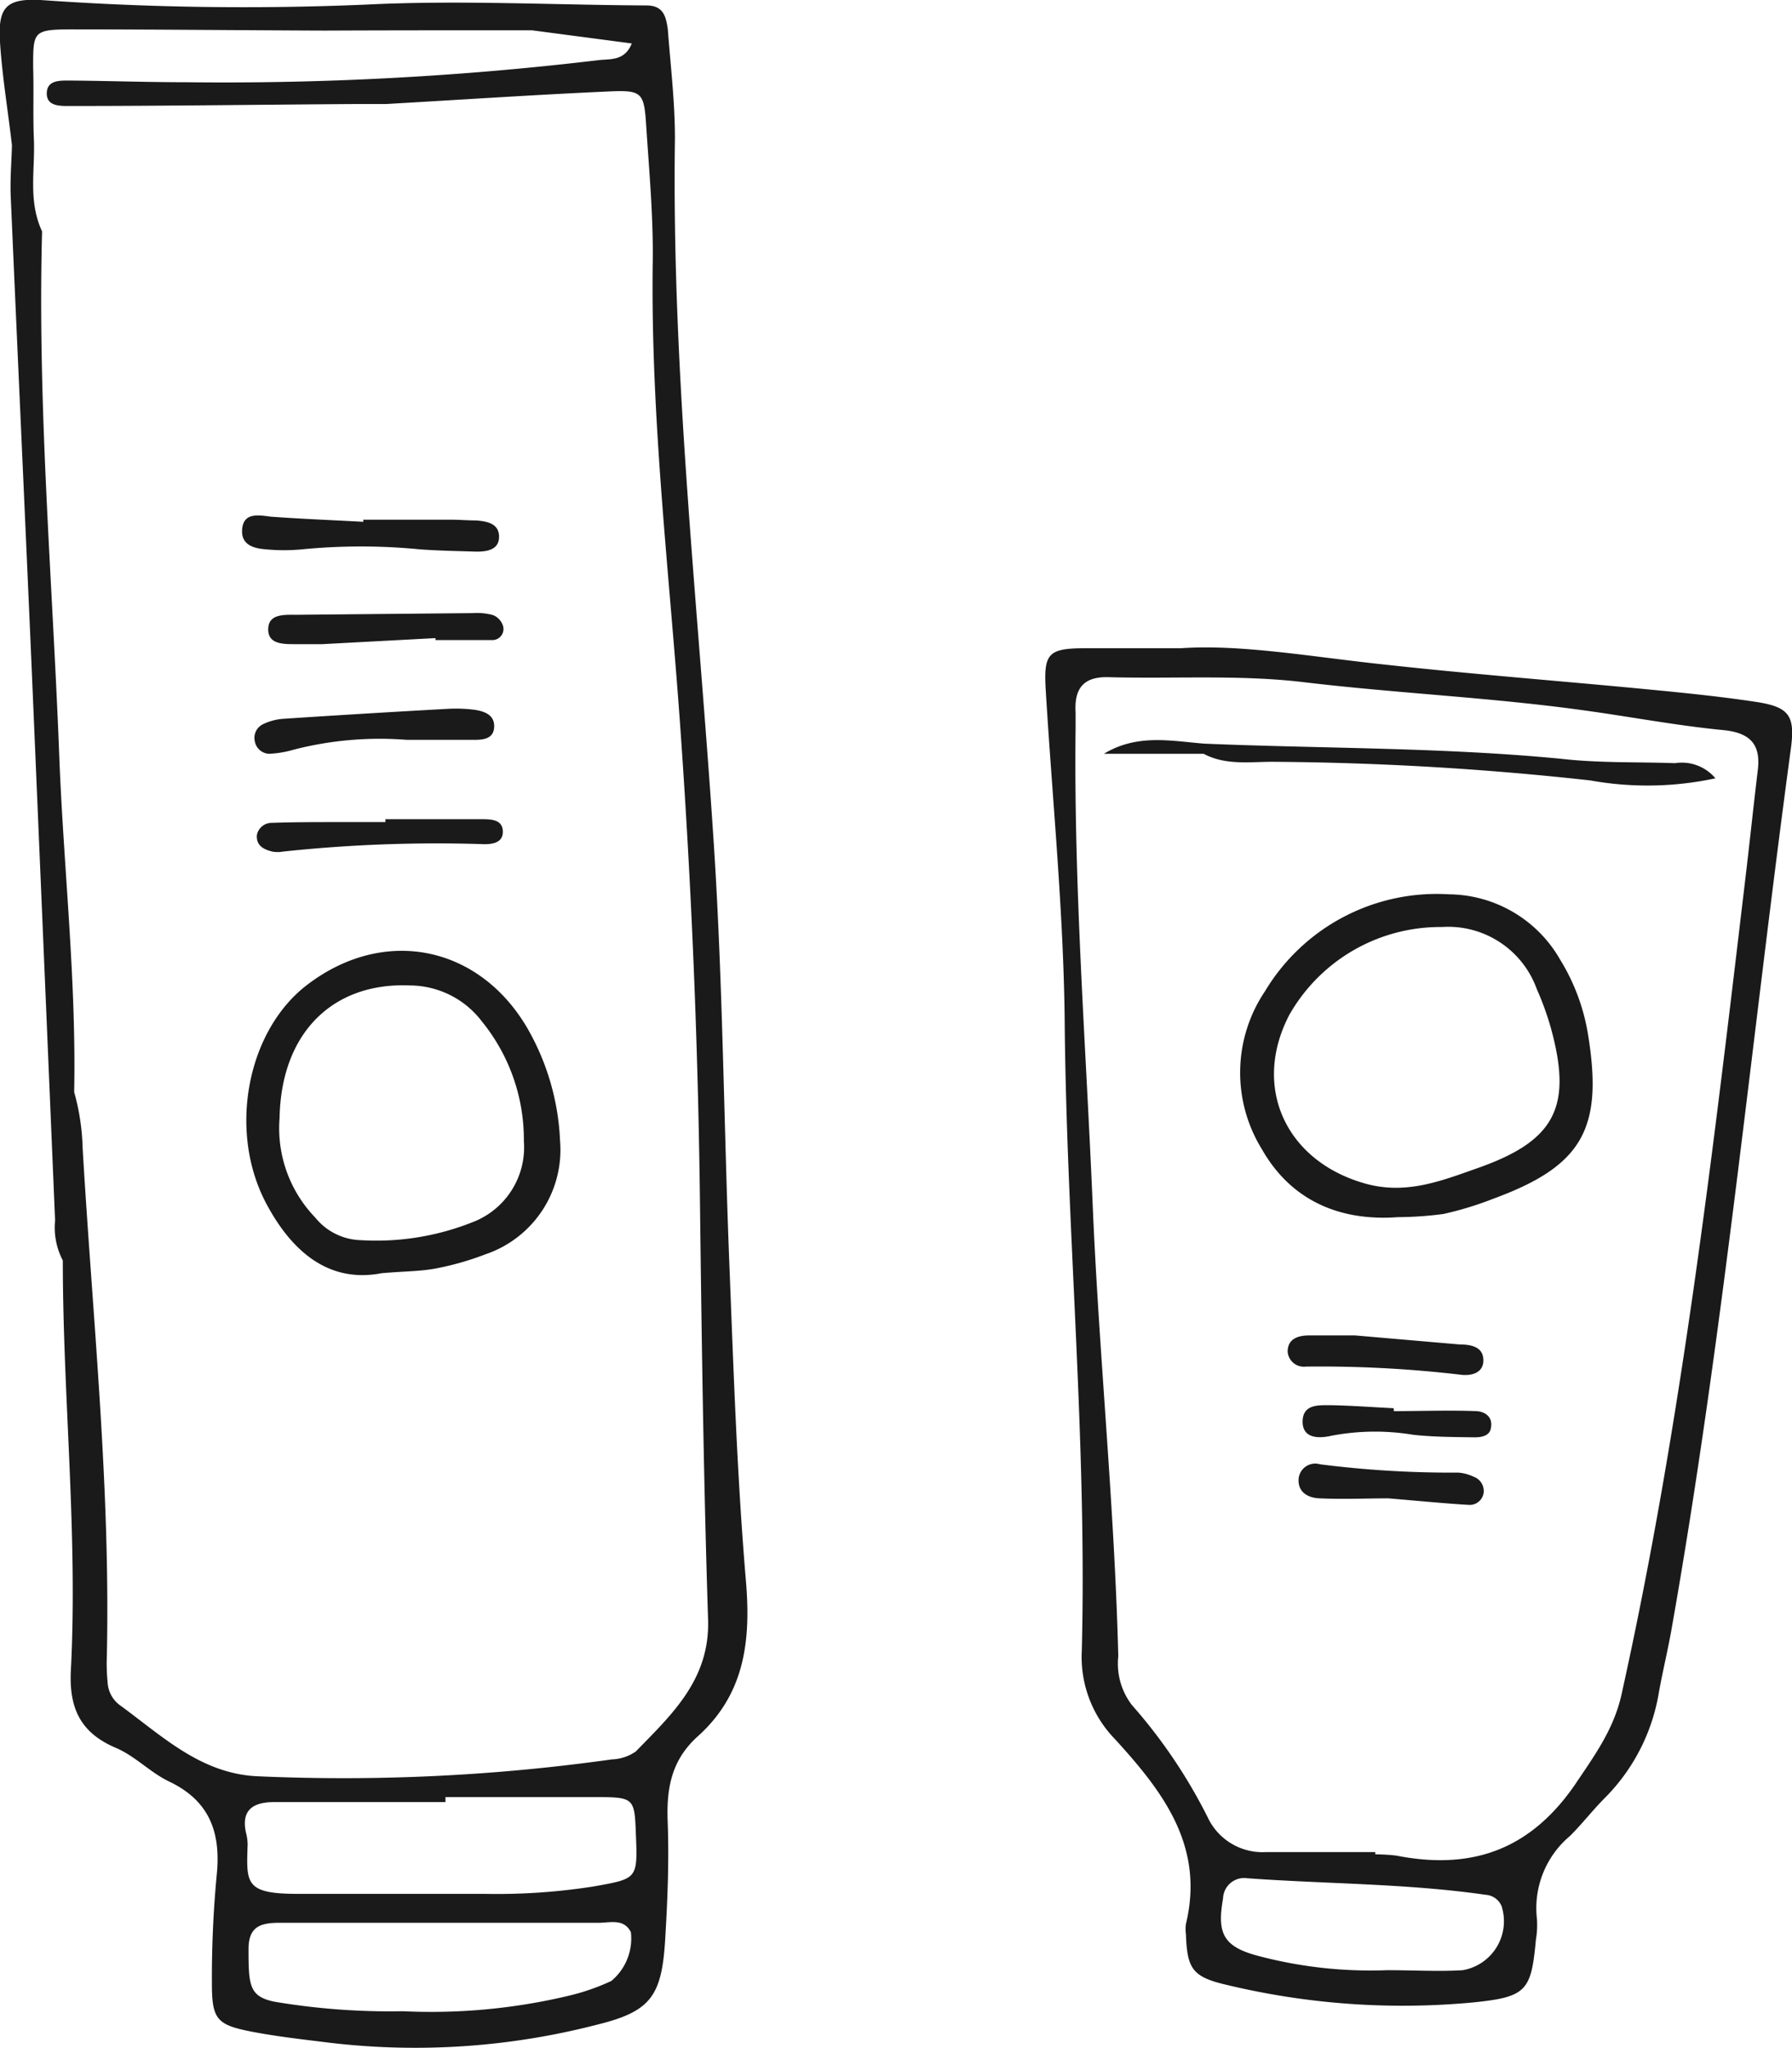
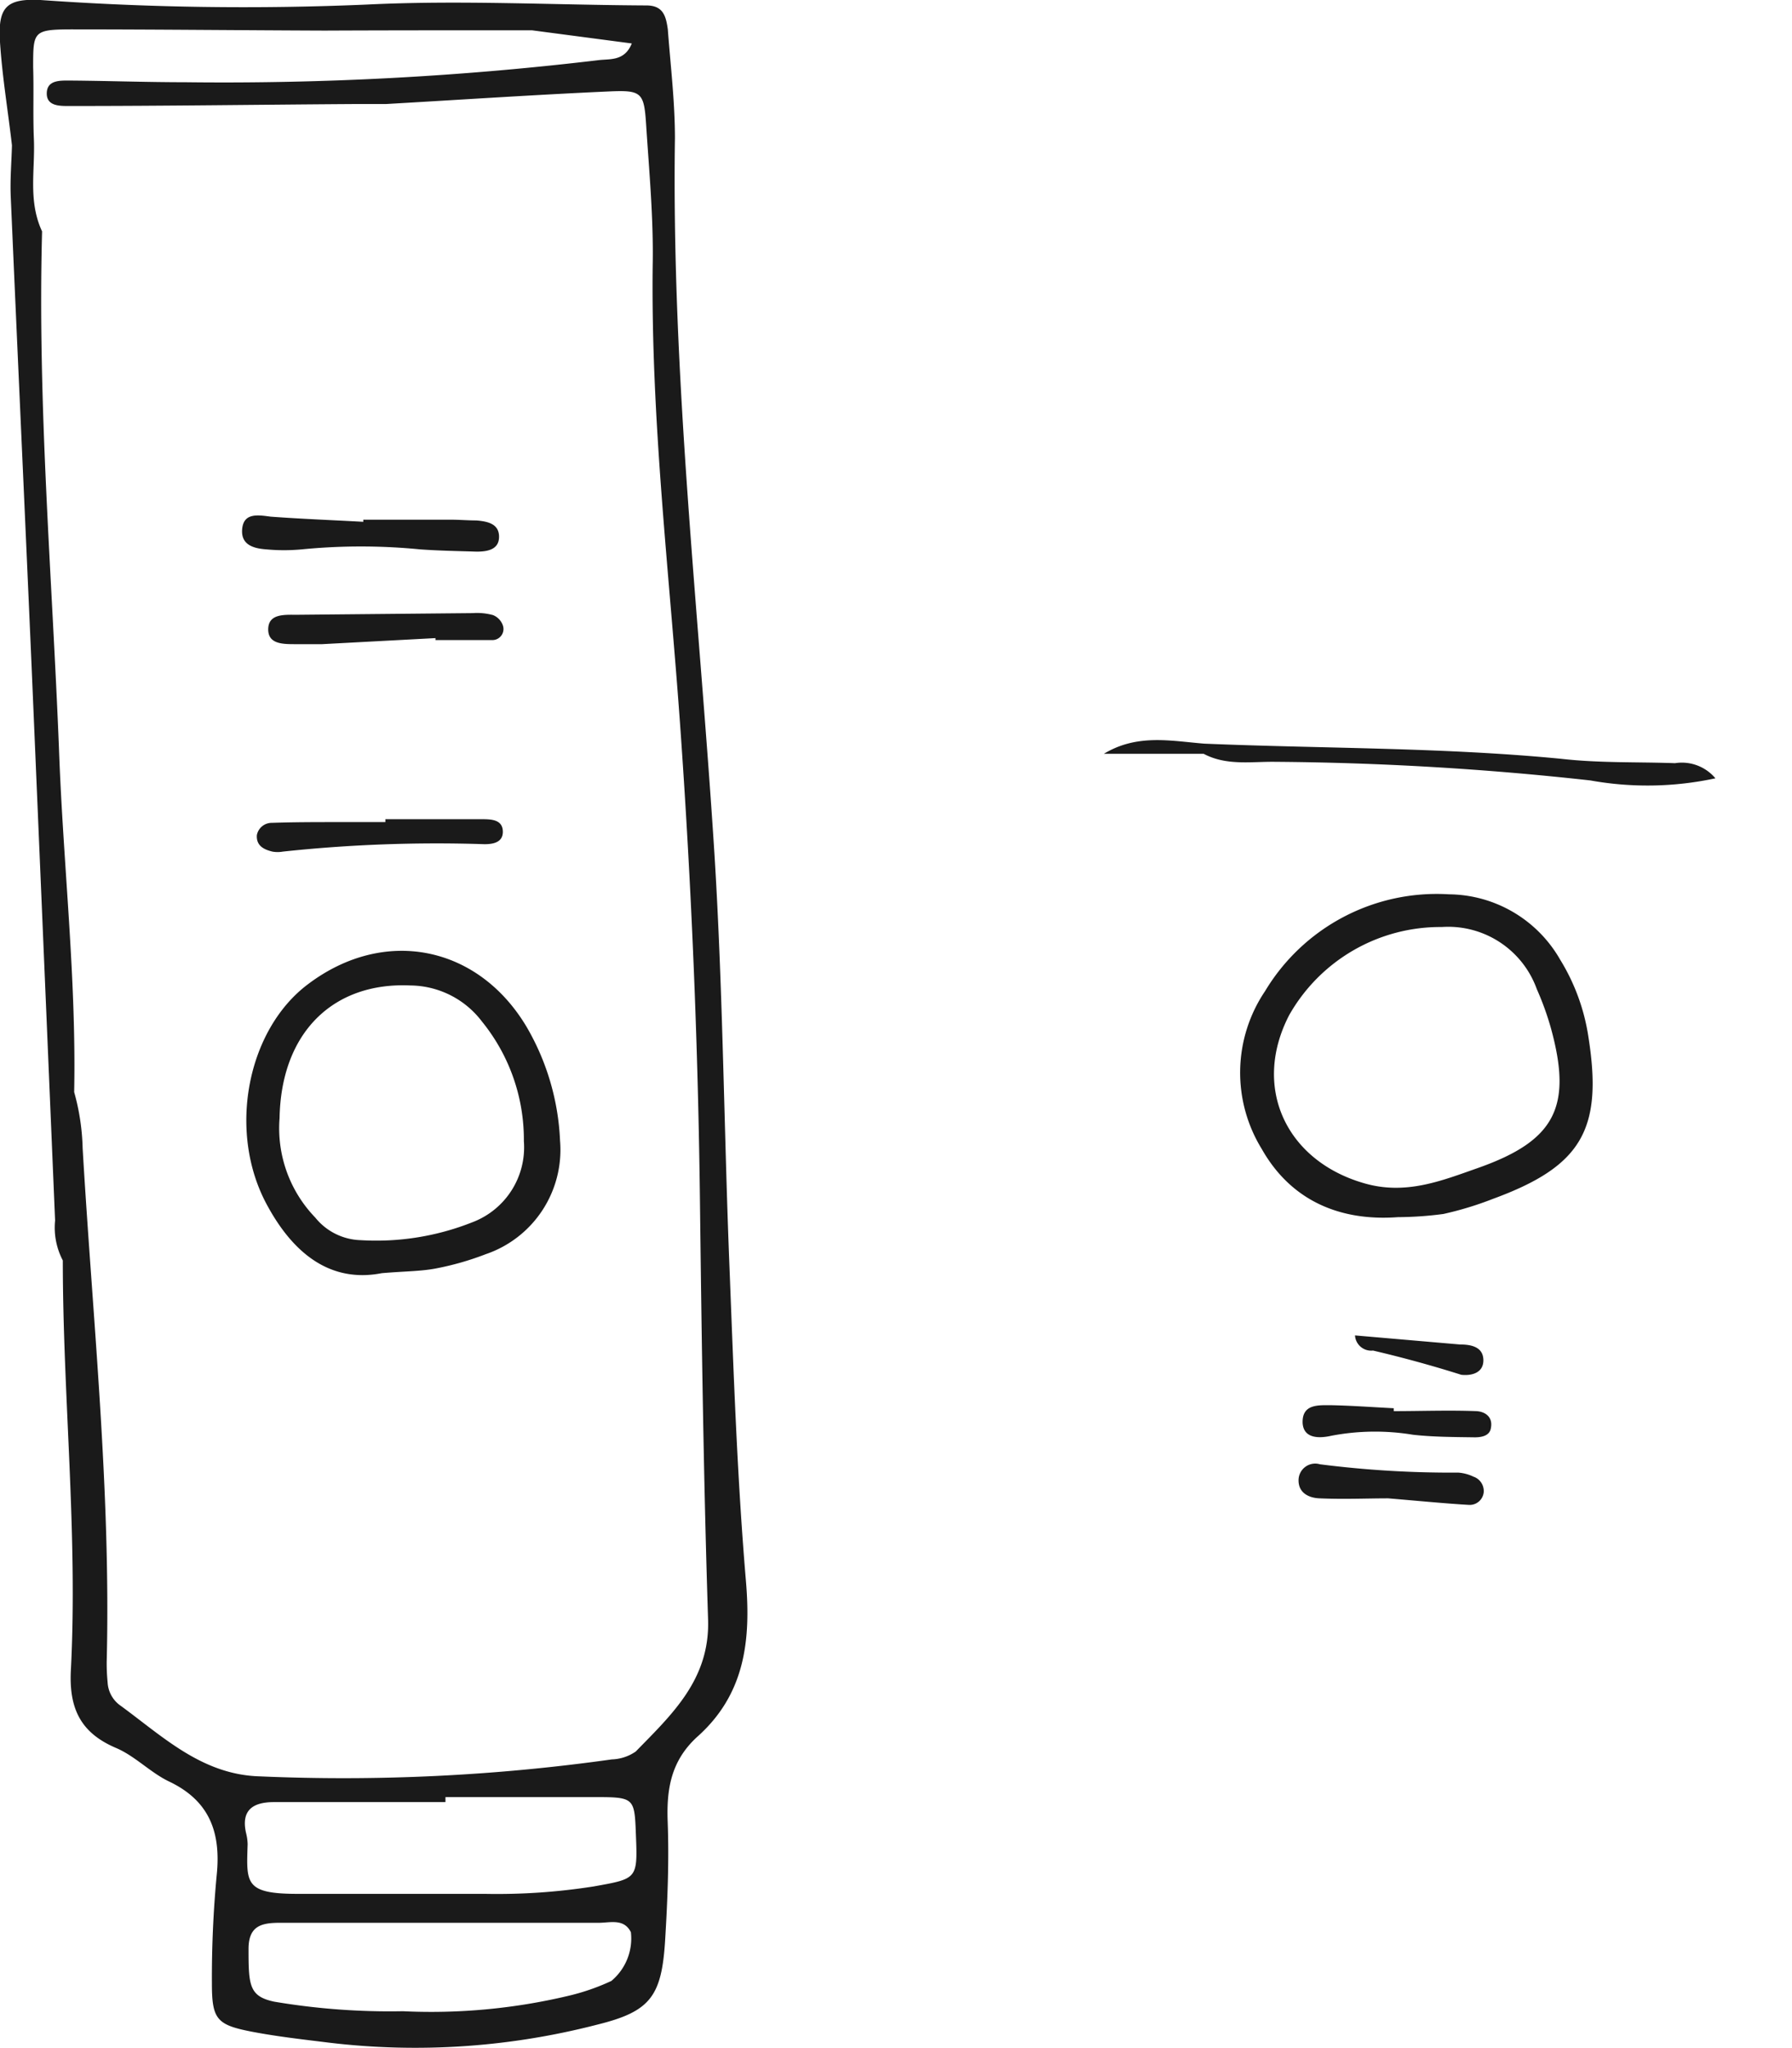
<svg xmlns="http://www.w3.org/2000/svg" viewBox="0 0 118.39 135.25">
  <g id="レイヤー_2" data-name="レイヤー 2">
    <g id="レイヤー_1-2" data-name="レイヤー 1">
      <g>
        <g>
          <path d="M39.56,126.92c-7,0-13.91,0-20.86,0-1.25,0-2.28.08-2.28,1.73,0,2.4,0,3.13,1.7,3.48a45.79,45.79,0,0,0,8.5.63,39.25,39.25,0,0,0,10.86-1,14.6,14.6,0,0,0,2.91-1,3.65,3.65,0,0,0,1.29-3.28C41.22,126.62,40.31,126.92,39.56,126.92Z" style="fill: none" />
-           <path d="M27.16,65.08c-5.12-.2-8.56,3.11-8.66,8.76a8.49,8.49,0,0,0,2.36,6.57,4,4,0,0,0,3,1.49,17.19,17.19,0,0,0,7.37-1.18,5.29,5.29,0,0,0,3.44-5.36,12.37,12.37,0,0,0-2.77-7.9A6,6,0,0,0,27.16,65.08Z" style="fill: none" />
          <path d="M39.37,118.69c-3.31,0-6.63,0-9.94,0V119c-3.78,0-7.55,0-11.33,0-1.39,0-2.21.53-1.83,2.1a3.17,3.17,0,0,1,.09.68c-.08,2.57-.21,3.32,3.32,3.28,4.12,0,8.24,0,12.36,0a41.15,41.15,0,0,0,7.18-.49c2.9-.52,2.91-.48,2.79-3.46C41.92,118.76,41.9,118.71,39.37,118.69Z" style="fill: none" />
          <path d="M44.92,47.69c-.72-10-2-20-1.8-30.11.06-3.08-.23-6.17-.43-9.25C42.55,6.16,42.41,6,40.21,6.1c-4.91.22-9.81.55-14.71.83-.69,0-1.37,0-2.05,0-6.27,0-12.54.1-18.82.13-.65,0-1.55,0-1.54-.87S4,5.32,4.66,5.32c2.51,0,5,.09,7.53.11A209.14,209.14,0,0,0,39.48,4c.78-.1,1.77.1,2.26-1.11L35.14,2C30.57,2,26,2,21.45,2c-5.59,0-11.18-.1-16.77-.08-2.49,0-2.53.15-2.49,2.5,0,1.59,0,3.19.05,4.78.08,2-.39,4.1.54,6.06-.31,11.44.67,22.83,1.11,34.25.29,7.53,1.17,15,1,22.59a15,15,0,0,1,.56,3.71c.66,11.3,1.87,22.56,1.59,33.9a12.67,12.67,0,0,0,.06,1.37,2,2,0,0,0,.77,1.48c2.84,2.06,5.43,4.62,9.28,4.73a127.37,127.37,0,0,0,23.26-1.12,2.94,2.94,0,0,0,1.58-.52c2.38-2.45,4.89-4.76,4.77-8.7-.29-9-.42-18.06-.53-27.09Q46.05,63.77,44.92,47.69ZM17,55.16a1,1,0,0,1,1-.81c1.48-.06,3,0,4.45-.05H25.5v-.19c2.17,0,4.33,0,6.5,0,.57,0,1.24.07,1.26.8s-.65.87-1.21.85a95.73,95.73,0,0,0-13.33.49,1.94,1.94,0,0,1-.68,0C17.46,56.11,16.92,55.87,17,55.16Zm-.17-6.23a1,1,0,0,1,.58-1.12,3.68,3.68,0,0,1,1.3-.34c3.63-.24,7.27-.46,10.9-.66a9.75,9.75,0,0,1,1.71.06c.7.1,1.41.35,1.32,1.22-.07.71-.74.76-1.31.77H26.89a22.86,22.86,0,0,0-7.46.64,6.79,6.79,0,0,1-1.66.28A1,1,0,0,1,16.83,48.93Zm15.69-6.69c-1.24.06-2.49,0-3.74,0v-.13l-7.49.4c-.57,0-1.14,0-1.71,0-.81,0-1.87,0-1.85-1s1.07-.94,1.88-.94l11.63-.11a4,4,0,0,1,1.34.13,1.13,1.13,0,0,1,.65.67A.73.73,0,0,1,32.52,42.24ZM16,34.93c.13-1.06,1.06-.9,1.88-.84,2,.15,4.08.23,6.12.34v-.14h5.79c.57,0,1.14,0,1.7.05S33,34.6,33,35.41s-.75,1-1.48,1c-1.25,0-2.5-.06-3.74-.15a40,40,0,0,0-7.81,0,12.62,12.62,0,0,1-2.38,0C16.73,36.22,15.84,35.94,16,34.93Zm16.11,47.9a19,19,0,0,1-3.29.94c-1,.19-2,.18-3.57.31-3.39.66-5.84-1.3-7.56-4.47C15,74.77,16.31,68,20.37,65c5-3.79,11.23-2.54,14.43,2.85A16.28,16.28,0,0,1,37,75.33,7.28,7.28,0,0,1,32.08,82.83Z" style="fill: none" />
          <path d="M49.28,104.4c-.58-6.84-.81-13.71-1.08-20.56-.37-9.15-.43-18.31-1-27.45-1-15.75-2.84-31.45-2.61-47.27,0-2.39-.29-4.79-.47-7.18C44,1.09,43.83.37,42.73.36,36.58.33,30.4,0,24.27.3A189.74,189.74,0,0,1,2.67,0C.42-.11-.15.47,0,2.78S.53,7.33.79,9.6C.76,10.73.66,11.87.71,13c.45,10.35.93,20.71,1.38,31.06q.78,18.27,1.55,36.54a4.67,4.67,0,0,0,.51,2.64c0,9,1,18.06.53,27.1-.12,2.51.66,4.11,3,5.1,1.24.53,2.25,1.61,3.47,2.2,2.69,1.27,3.45,3.36,3.17,6.16A71.9,71.9,0,0,0,14,131c0,2.38.34,2.73,2.68,3.18,1.68.32,3.39.51,5.09.72a48,48,0,0,0,17.71-1.2c3.47-.86,4.23-1.85,4.46-5.53.16-2.62.27-5.26.17-7.89-.08-2.17.24-4,1.93-5.56C49.19,111.93,49.62,108.4,49.28,104.4Zm-8.89,26.42a14.6,14.6,0,0,1-2.91,1,39.25,39.25,0,0,1-10.86,1,45.79,45.79,0,0,1-8.5-.63c-1.66-.35-1.7-1.08-1.7-3.48,0-1.65,1-1.74,2.28-1.73,7,0,13.9,0,20.86,0,.75,0,1.66-.3,2.12.62A3.65,3.65,0,0,1,40.39,130.82Zm-1.17-6.24a41.15,41.15,0,0,1-7.18.49c-4.12,0-8.24,0-12.36,0-3.53,0-3.4-.71-3.32-3.28a3.17,3.17,0,0,0-.09-.68c-.38-1.57.44-2.1,1.83-2.1,3.78,0,7.55,0,11.33,0v-.33c3.31,0,6.63,0,9.94,0,2.53,0,2.55.07,2.64,2.43C42.13,124.1,42.12,124.06,39.22,124.58ZM42,115.67a2.94,2.94,0,0,1-1.58.52,127.37,127.37,0,0,1-23.26,1.12c-3.85-.11-6.44-2.67-9.28-4.73a2,2,0,0,1-.77-1.48,12.67,12.67,0,0,1-.06-1.37c.28-11.34-.93-22.6-1.59-33.9a15,15,0,0,0-.56-3.71c.15-7.56-.73-15.06-1-22.59C3.45,38.11,2.47,26.72,2.78,15.28c-.93-2-.46-4-.54-6.06-.07-1.59,0-3.19-.05-4.78,0-2.35,0-2.49,2.49-2.5,5.59,0,11.18.06,16.77.08C26,2,30.57,2,35.14,2l6.6.87c-.49,1.21-1.48,1-2.26,1.11A209.14,209.14,0,0,1,12.19,5.43c-2.51,0-5-.09-7.53-.11-.65,0-1.55-.06-1.57.83S4,7,4.63,7c6.28,0,12.55-.09,18.82-.13.68,0,1.36,0,2.05,0,4.9-.28,9.8-.61,14.71-.83,2.2-.1,2.34.06,2.48,2.23.2,3.08.49,6.17.43,9.25C43,27.66,44.2,37.66,44.92,47.69q1.15,16.08,1.33,32.19c.11,9,.24,18.06.53,27.09C46.9,110.91,44.39,113.22,42,115.67Z" style="fill: #1a1a1a" />
          <path d="M34.8,67.83c-3.2-5.39-9.39-6.64-14.43-2.85C16.31,68,15,74.77,17.66,79.61c1.72,3.17,4.17,5.13,7.56,4.47,1.53-.13,2.57-.12,3.57-.31a19,19,0,0,0,3.29-.94A7.28,7.28,0,0,0,37,75.33,16.28,16.28,0,0,0,34.8,67.83ZM31.2,80.72a17.19,17.19,0,0,1-7.37,1.18,4,4,0,0,1-3-1.49,8.49,8.49,0,0,1-2.36-6.57c.1-5.65,3.54-9,8.66-8.76a6,6,0,0,1,4.71,2.38,12.37,12.37,0,0,1,2.77,7.9A5.29,5.29,0,0,1,31.2,80.72Z" style="fill: #1a1a1a" />
          <path d="M19.94,36.28a40,40,0,0,1,7.81,0c1.24.09,2.49.11,3.74.15.73,0,1.49-.14,1.48-1s-.79-1-1.5-1.06c-.56,0-1.13-.05-1.7-.05H24v.14c-2-.11-4.08-.19-6.12-.34C17,34,16.1,33.87,16,34.93s.76,1.29,1.59,1.35A12.62,12.62,0,0,0,19.94,36.28Z" style="fill: #1a1a1a" />
-           <path d="M17.77,49.78a6.79,6.79,0,0,0,1.66-.28,22.86,22.86,0,0,1,7.46-.64h4.44c.57,0,1.24-.06,1.31-.77.09-.87-.62-1.12-1.32-1.22a9.75,9.75,0,0,0-1.71-.06c-3.63.2-7.27.42-10.9.66a3.68,3.68,0,0,0-1.3.34,1,1,0,0,0-.58,1.12A1,1,0,0,0,17.77,49.78Z" style="fill: #1a1a1a" />
          <path d="M32.57,40.62a4,4,0,0,0-1.34-.13L19.6,40.6c-.81,0-1.86-.08-1.88.94s1,1,1.85,1c.57,0,1.14,0,1.71,0l7.49-.4v.13c1.25,0,2.5,0,3.74,0a.73.73,0,0,0,.7-1A1.13,1.13,0,0,0,32.57,40.62Z" style="fill: #1a1a1a" />
          <path d="M18,56.24a1.94,1.94,0,0,0,.68,0,95.73,95.73,0,0,1,13.33-.49c.56,0,1.23-.11,1.21-.85s-.69-.79-1.26-.8c-2.17,0-4.33,0-6.5,0v.19H22.42c-1.48,0-3,0-4.45.05a1,1,0,0,0-1,.81C16.92,55.87,17.46,56.11,18,56.24Z" style="fill: #1a1a1a" />
        </g>
        <g>
          <path d="M98.12,125.15c-5.21-.75-10.48-.71-15.72-1.09a1.4,1.4,0,0,0-1.62,1.35c-.45,2.4.08,3.23,2.57,3.84a28.94,28.94,0,0,0,8.27.88c1.82,0,3.43.08,5,0a3.28,3.28,0,0,0,2.54-4.22A1.23,1.23,0,0,0,98.12,125.15Z" style="fill: none" />
          <path d="M101.53,65.33a6.22,6.22,0,0,0-6.28-4.1,11.47,11.47,0,0,0-10.08,5.82c-2.46,4.75-.23,9.57,4.88,11.08,2.79.83,5.18-.15,7.63-1,5.08-1.8,6.21-4,4.78-9.22A19.2,19.2,0,0,0,101.53,65.33Z" style="fill: none" />
-           <path d="M113.88,48.18c-3.06-.34-6.1-.88-9.16-1.3C98.6,46.05,92.43,45.76,86.3,45c-4.3-.52-8.69-.22-13-.34-1.68,0-2.24.8-2.15,2.33,0,.34,0,.68,0,1-.13,10.53.69,21,1.13,31.54.42,9.94,1.44,19.85,1.69,29.79a4.49,4.49,0,0,0,.9,3.22,34.66,34.66,0,0,1,5,7.4,4,4,0,0,0,3.87,2.29c2.41,0,4.81,0,7.21,0v.15a12.3,12.3,0,0,1,1.37.08c4.93,1,8.82-.32,11.8-4.65,1.3-1.91,2.58-3.63,3.1-6,3.92-17.66,6-35.6,8.14-53.54.3-2.49.56-5,.86-7.49C116.34,49.15,115.62,48.37,113.88,48.18ZM85.12,89.23c0-.87.73-1,1.45-1.06,1,0,2.05,0,3,0l6.94.6c.7.06,1.5.17,1.54,1s-.75,1.09-1.46,1a79.44,79.44,0,0,0-10.23-.58A1.07,1.07,0,0,1,85.12,89.23ZM97.05,99.4c-1.69-.1-3.38-.27-5.31-.43-1.35,0-2.94,0-4.52,0-.69,0-1.4-.34-1.4-1.18a1.1,1.1,0,0,1,1.41-1.07,68.41,68.41,0,0,0,9.15.55,2.82,2.82,0,0,1,1,.27A1,1,0,0,1,98,98.59.93.93,0,0,1,97.05,99.4Zm1.45-5.13c-.1.54-.63.64-1.07.63-1.36,0-2.73,0-4.08-.17a15.37,15.37,0,0,0-5.41.07c-.8.2-1.8.22-1.88-.82-.1-1.31,1.06-1.22,1.94-1.2,1.36,0,2.72.13,4.08.2v.18c1.82,0,3.63,0,5.44,0C98.08,93.21,98.64,93.55,98.5,94.27Zm.13-15.08a22.08,22.08,0,0,1-3.28,1,23.52,23.52,0,0,1-3,.21c-3.88.29-7.06-1.16-9-4.5a9.62,9.62,0,0,1,.22-10.43,13.23,13.23,0,0,1,12.15-6.39,8.55,8.55,0,0,1,7.34,4.31,13.55,13.55,0,0,1,1.86,5.13C105.9,74.62,104.47,77.05,98.63,79.19Zm6.44-27.66A201.76,201.76,0,0,0,84.23,50.3c-1.57,0-3.21.27-4.71-.53l-6.59,0c2.2-1.33,4.41-.85,6.62-.67,7.86.38,15.74.29,23.58,1,2.5.24,5,.2,7.53.29a2.89,2.89,0,0,1,2.67,1A21.36,21.36,0,0,1,105.07,51.53Z" style="fill: none" />
-           <path d="M116.06,46.36c-2.37-.36-4.76-.6-7.15-.83-5.8-.56-11.61-1-17.41-1.64C86.73,43.39,82,42.53,78,42.81c-2.66,0-4.49,0-6.32,0-2.46,0-2.74.36-2.59,2.8.44,7.3,1.18,14.6,1.25,21.91.13,13.84,1.48,27.64,1.13,41.49a7.78,7.78,0,0,0,2.2,5.85c3.08,3.38,5.94,7,4.68,12.19a2.65,2.65,0,0,0,0,.69c.08,2.25.41,2.81,2.65,3.33a49.79,49.79,0,0,0,16.32,1.17c3.53-.36,3.84-.75,4.15-4.14a5.78,5.78,0,0,0,.07-1.37,6.22,6.22,0,0,1,2.19-5.49c.81-.81,1.51-1.72,2.32-2.53a12.82,12.82,0,0,0,3.54-6.91c.26-1.46.62-2.91.87-4.37,3.4-19.26,5.25-38.73,7.87-58.1C118.59,47.27,118.19,46.69,116.06,46.36ZM96.64,130.11c-1.59.1-3.2,0-5,0a28.94,28.94,0,0,1-8.27-.88c-2.49-.61-3-1.44-2.57-3.84a1.4,1.4,0,0,1,1.62-1.35c5.24.38,10.51.34,15.72,1.09a1.23,1.23,0,0,1,1.06.74A3.28,3.28,0,0,1,96.64,130.11Zm19.49-79.25c-.3,2.5-.56,5-.86,7.49-2.13,17.94-4.22,35.88-8.14,53.54-.52,2.34-1.8,4.06-3.1,6-3,4.33-6.87,5.62-11.8,4.65a12.3,12.3,0,0,0-1.37-.08v-.15c-2.4,0-4.8,0-7.21,0A4,4,0,0,1,79.78,120a34.66,34.66,0,0,0-5-7.4,4.49,4.49,0,0,1-.9-3.22c-.25-9.94-1.27-19.85-1.69-29.79-.44-10.51-1.26-21-1.13-31.54,0-.35,0-.69,0-1-.09-1.53.47-2.37,2.15-2.33,4.34.12,8.73-.18,13,.34,6.13.73,12.3,1,18.42,1.85,3.06.42,6.1,1,9.16,1.3C115.62,48.37,116.34,49.15,116.13,50.86Z" style="fill: #1a1a1a" />
          <path d="M103.07,63.37a8.55,8.55,0,0,0-7.34-4.31,13.23,13.23,0,0,0-12.15,6.39,9.62,9.62,0,0,0-.22,10.43c1.89,3.34,5.07,4.79,9,4.5a23.52,23.52,0,0,0,3-.21,22.08,22.08,0,0,0,3.28-1c5.84-2.14,7.27-4.57,6.3-10.69A13.55,13.55,0,0,0,103.07,63.37ZM97.68,77.12c-2.45.86-4.84,1.84-7.63,1-5.11-1.51-7.34-6.33-4.88-11.08a11.47,11.47,0,0,1,10.08-5.82,6.22,6.22,0,0,1,6.28,4.1,19.2,19.2,0,0,1,.93,2.57C103.89,73.08,102.76,75.32,97.68,77.12Z" style="fill: #1a1a1a" />
          <path d="M110.66,50.4c-2.51-.09-5,0-7.53-.29-7.84-.76-15.72-.67-23.58-1-2.21-.18-4.42-.66-6.62.67l6.59,0c1.5.8,3.14.51,4.71.53a201.76,201.76,0,0,1,20.84,1.23,21.36,21.36,0,0,0,8.26-.14A2.89,2.89,0,0,0,110.66,50.4Z" style="fill: #1a1a1a" />
-           <path d="M96.54,90.79c.71.08,1.49-.14,1.46-1s-.84-1-1.54-1l-6.94-.6c-.9,0-1.92,0-3,0-.72,0-1.44.19-1.45,1.06a1.07,1.07,0,0,0,1.19,1A79.44,79.44,0,0,1,96.54,90.79Z" style="fill: #1a1a1a" />
+           <path d="M96.54,90.79c.71.08,1.49-.14,1.46-1s-.84-1-1.54-1l-6.94-.6a1.07,1.07,0,0,0,1.19,1A79.44,79.44,0,0,1,96.54,90.79Z" style="fill: #1a1a1a" />
          <path d="M97.35,97.52a2.82,2.82,0,0,0-1-.27,68.41,68.41,0,0,1-9.15-.55,1.1,1.1,0,0,0-1.41,1.07c0,.84.71,1.16,1.4,1.18,1.58.07,3.17,0,4.52,0,1.93.16,3.62.33,5.31.43a.93.93,0,0,0,1-.81A1,1,0,0,0,97.35,97.52Z" style="fill: #1a1a1a" />
          <path d="M97.52,93.19c-1.81-.07-3.62,0-5.44,0V93c-1.36-.07-2.72-.17-4.08-.2-.88,0-2-.11-1.94,1.2.08,1,1.08,1,1.88.82a15.37,15.37,0,0,1,5.41-.07c1.35.15,2.72.15,4.08.17.44,0,1-.09,1.07-.63C98.64,93.55,98.08,93.21,97.52,93.19Z" style="fill: #1a1a1a" />
        </g>
      </g>
    </g>
  </g>
</svg>